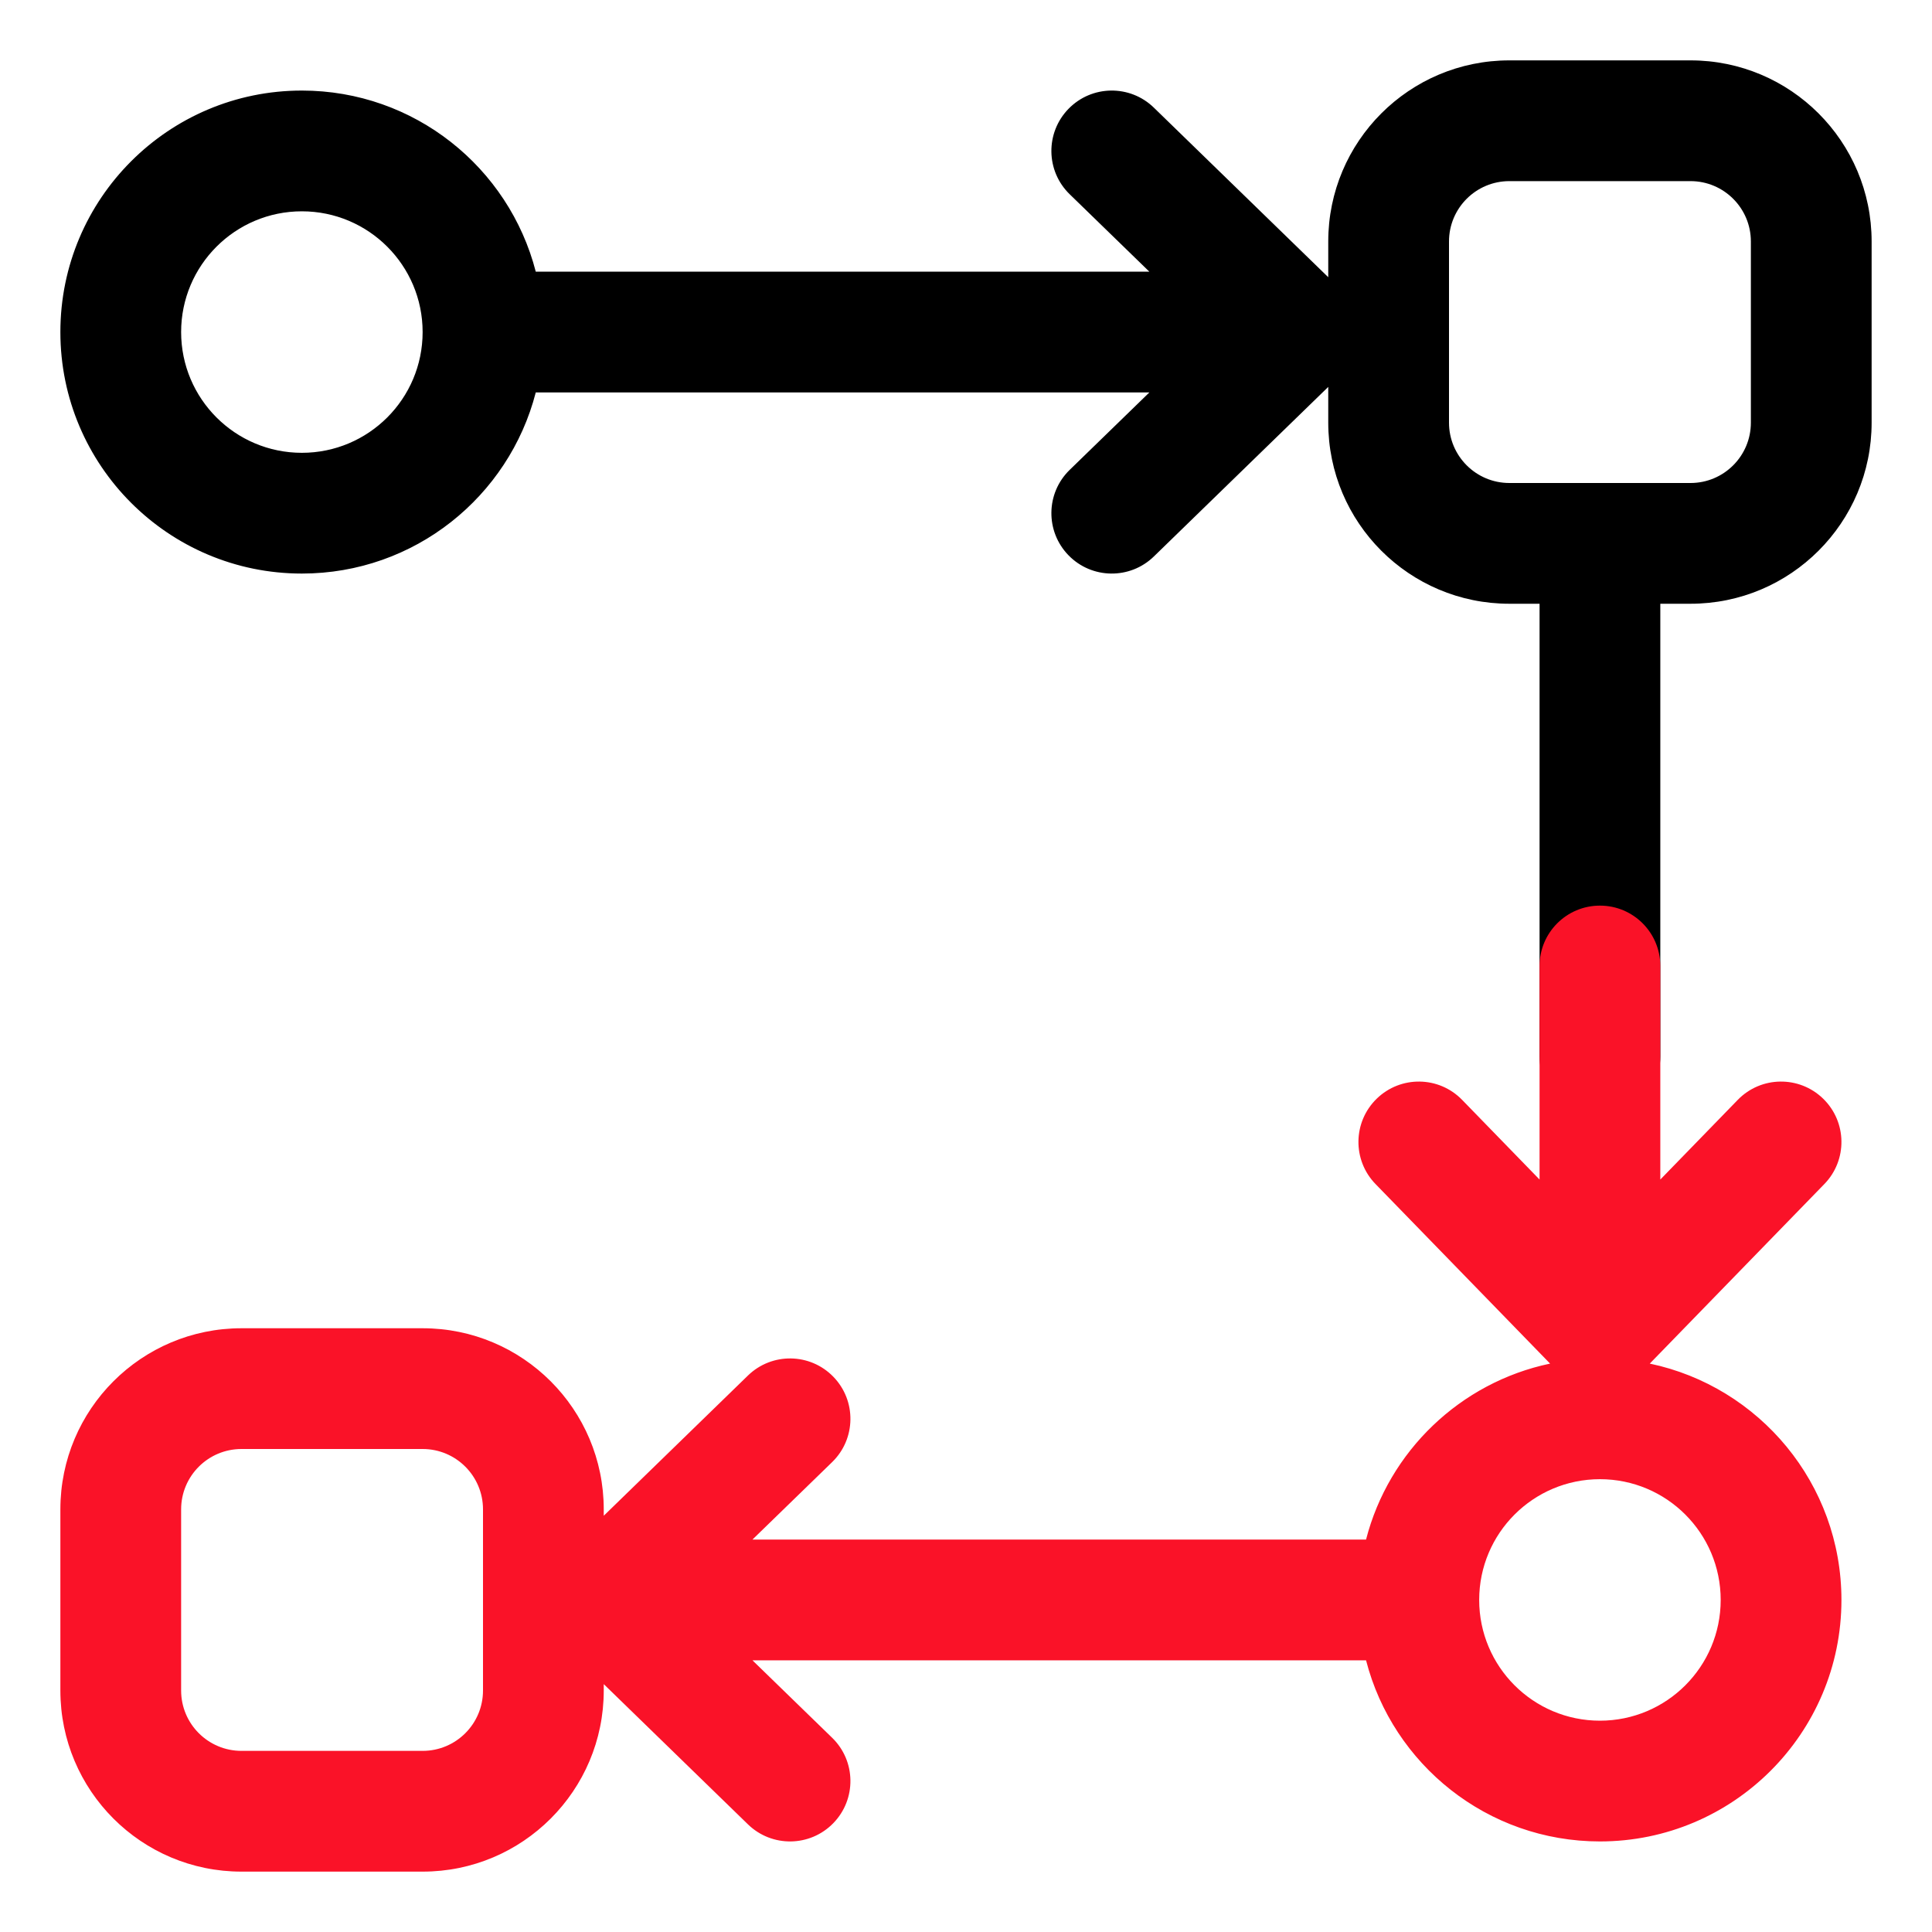
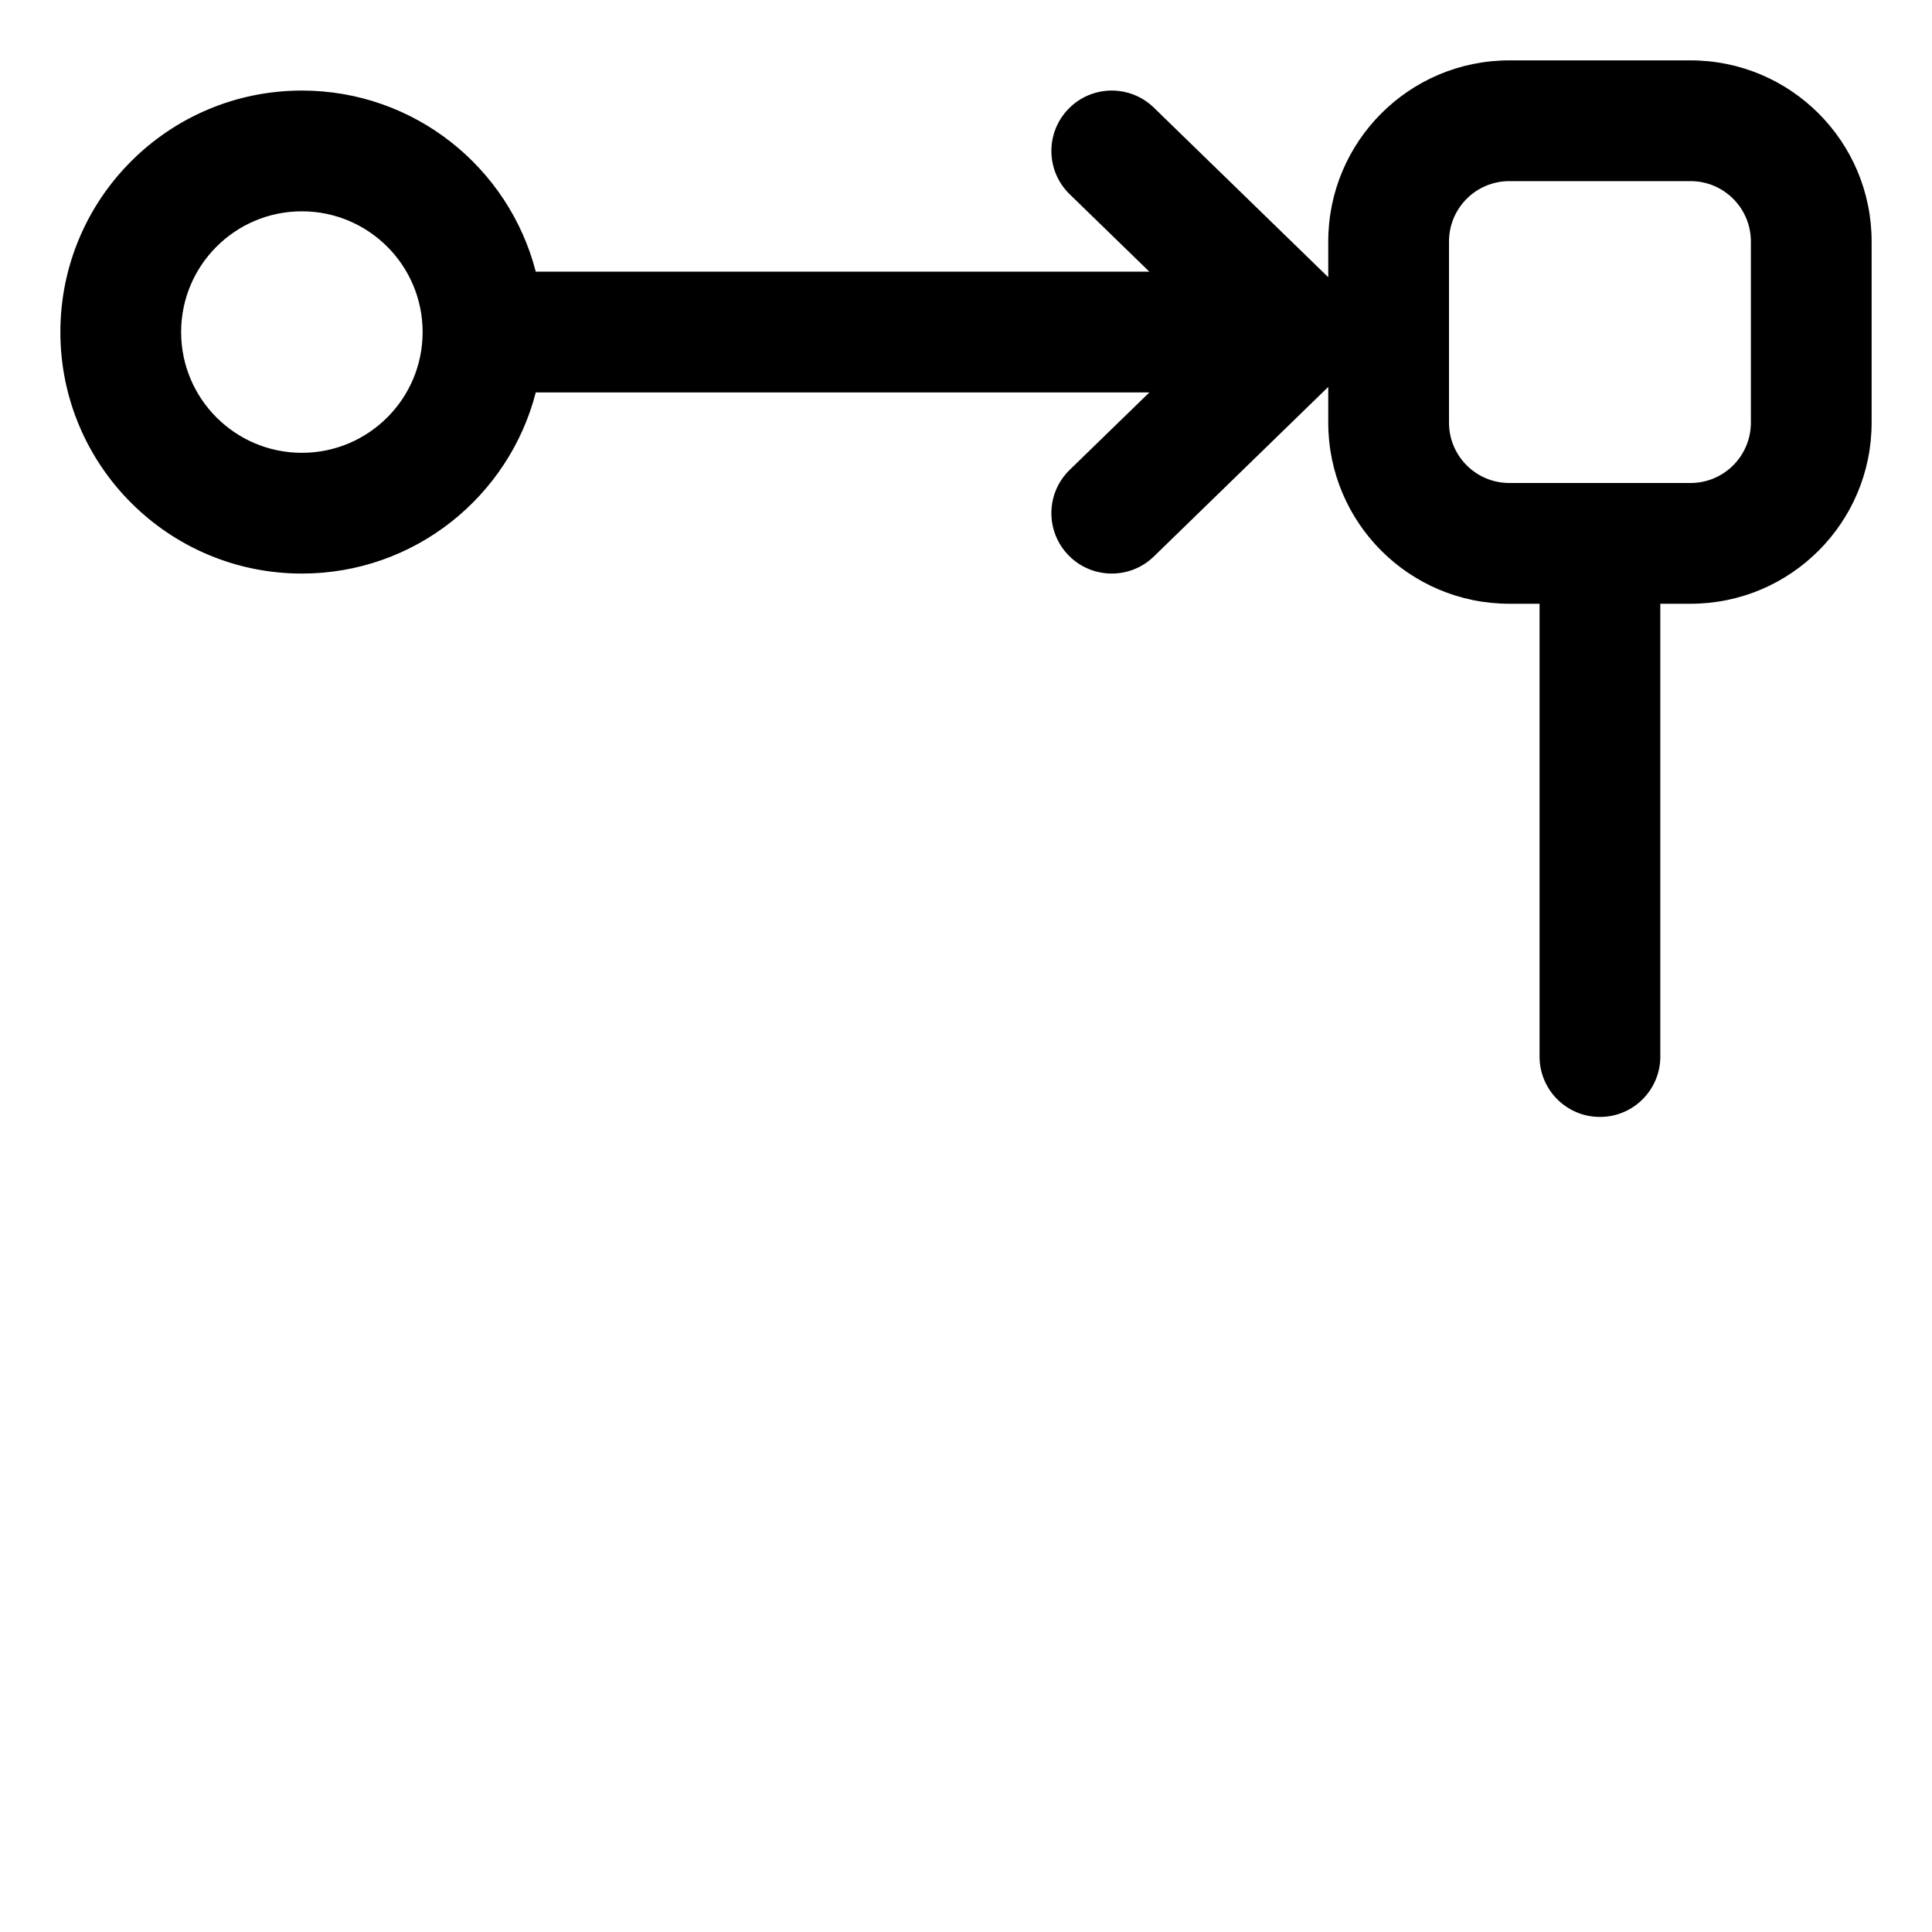
<svg xmlns="http://www.w3.org/2000/svg" version="1.1" width="64" height="64">
  <svg width="64" height="64" fill="none" viewBox="0 0 64 64" id="SvgjsSvg1031">
    <path fill="#000" fill-rule="evenodd" d="M62 8C62 4.686 59.314 2 56 2H50C46.686 2 44 4.686 44 8V9.183L38.223 3.566C37.431 2.796 36.165 2.814 35.395 3.606C34.625 4.398 34.642 5.664 35.434 6.434L38.074 9H17.748C16.86 5.55 13.728 3 10 3C5.582 3 2 6.582 2 11C2 15.418 5.582 19 10 19C13.728 19 16.86 16.451 17.748 13H38.074L35.434 15.566C34.642 16.336 34.625 17.602 35.395 18.394C36.165 19.186 37.431 19.204 38.223 18.434L44 12.817V14C44 17.314 46.686 20 50 20H51V35C51 36.105 51.895 37 53 37C54.105 37 55 36.105 55 35V20H56C59.314 20 62 17.314 62 14V8ZM56 6C57.105 6 58 6.895 58 8V14C58 15.105 57.105 16 56 16H50C48.895 16 48 15.105 48 14V8C48 6.895 48.895 6 50 6L56 6ZM6 11C6 8.791 7.791 7 10 7C12.209 7 14 8.791 14 11C14 13.209 12.209 15 10 15C7.791 15 6 13.209 6 11Z" clip-rule="evenodd" />
-     <path fill="#FA1228" fill-rule="evenodd" d="M55 32C55 30.895 54.105 30 53 30C51.895 30 51 30.895 51 32V39.074L48.434 36.434C47.664 35.642 46.398 35.625 45.606 36.395C44.814 37.165 44.796 38.431 45.566 39.223L51.349 45.171C48.373 45.795 46.005 48.074 45.252 51H24.926L27.566 48.434C28.358 47.664 28.375 46.398 27.605 45.606C26.835 44.814 25.569 44.796 24.777 45.566L20 50.211V50C20 46.686 17.314 44 14 44H8C4.686 44 2 46.686 2 50V56C2 59.314 4.686 62 8 62H14C17.314 62 20 59.314 20 56V55.789L24.777 60.434C25.569 61.204 26.835 61.186 27.605 60.394C28.375 59.602 28.358 58.336 27.566 57.566L24.926 55H45.252C46.14 58.45 49.272 61 53 61C57.418 61 61 57.418 61 53C61 49.148 58.277 45.932 54.651 45.171L60.434 39.223C61.204 38.431 61.186 37.165 60.394 36.395C59.602 35.625 58.336 35.642 57.566 36.434L55 39.074V32ZM53 57C50.791 57 49 55.209 49 53C49 50.791 50.791 49 53 49C55.209 49 57 50.791 57 53C57 55.209 55.209 57 53 57ZM16 50C16 48.895 15.105 48 14 48H8C6.895 48 6 48.895 6 50L6 56C6 57.105 6.895 58 8 58H14C15.105 58 16 57.105 16 56V50Z" clip-rule="evenodd" />
  </svg>
  <style>@media (prefers-color-scheme: light) { :root { filter: none; } }
@media (prefers-color-scheme: dark) { :root { filter: none; } }
</style>
</svg>